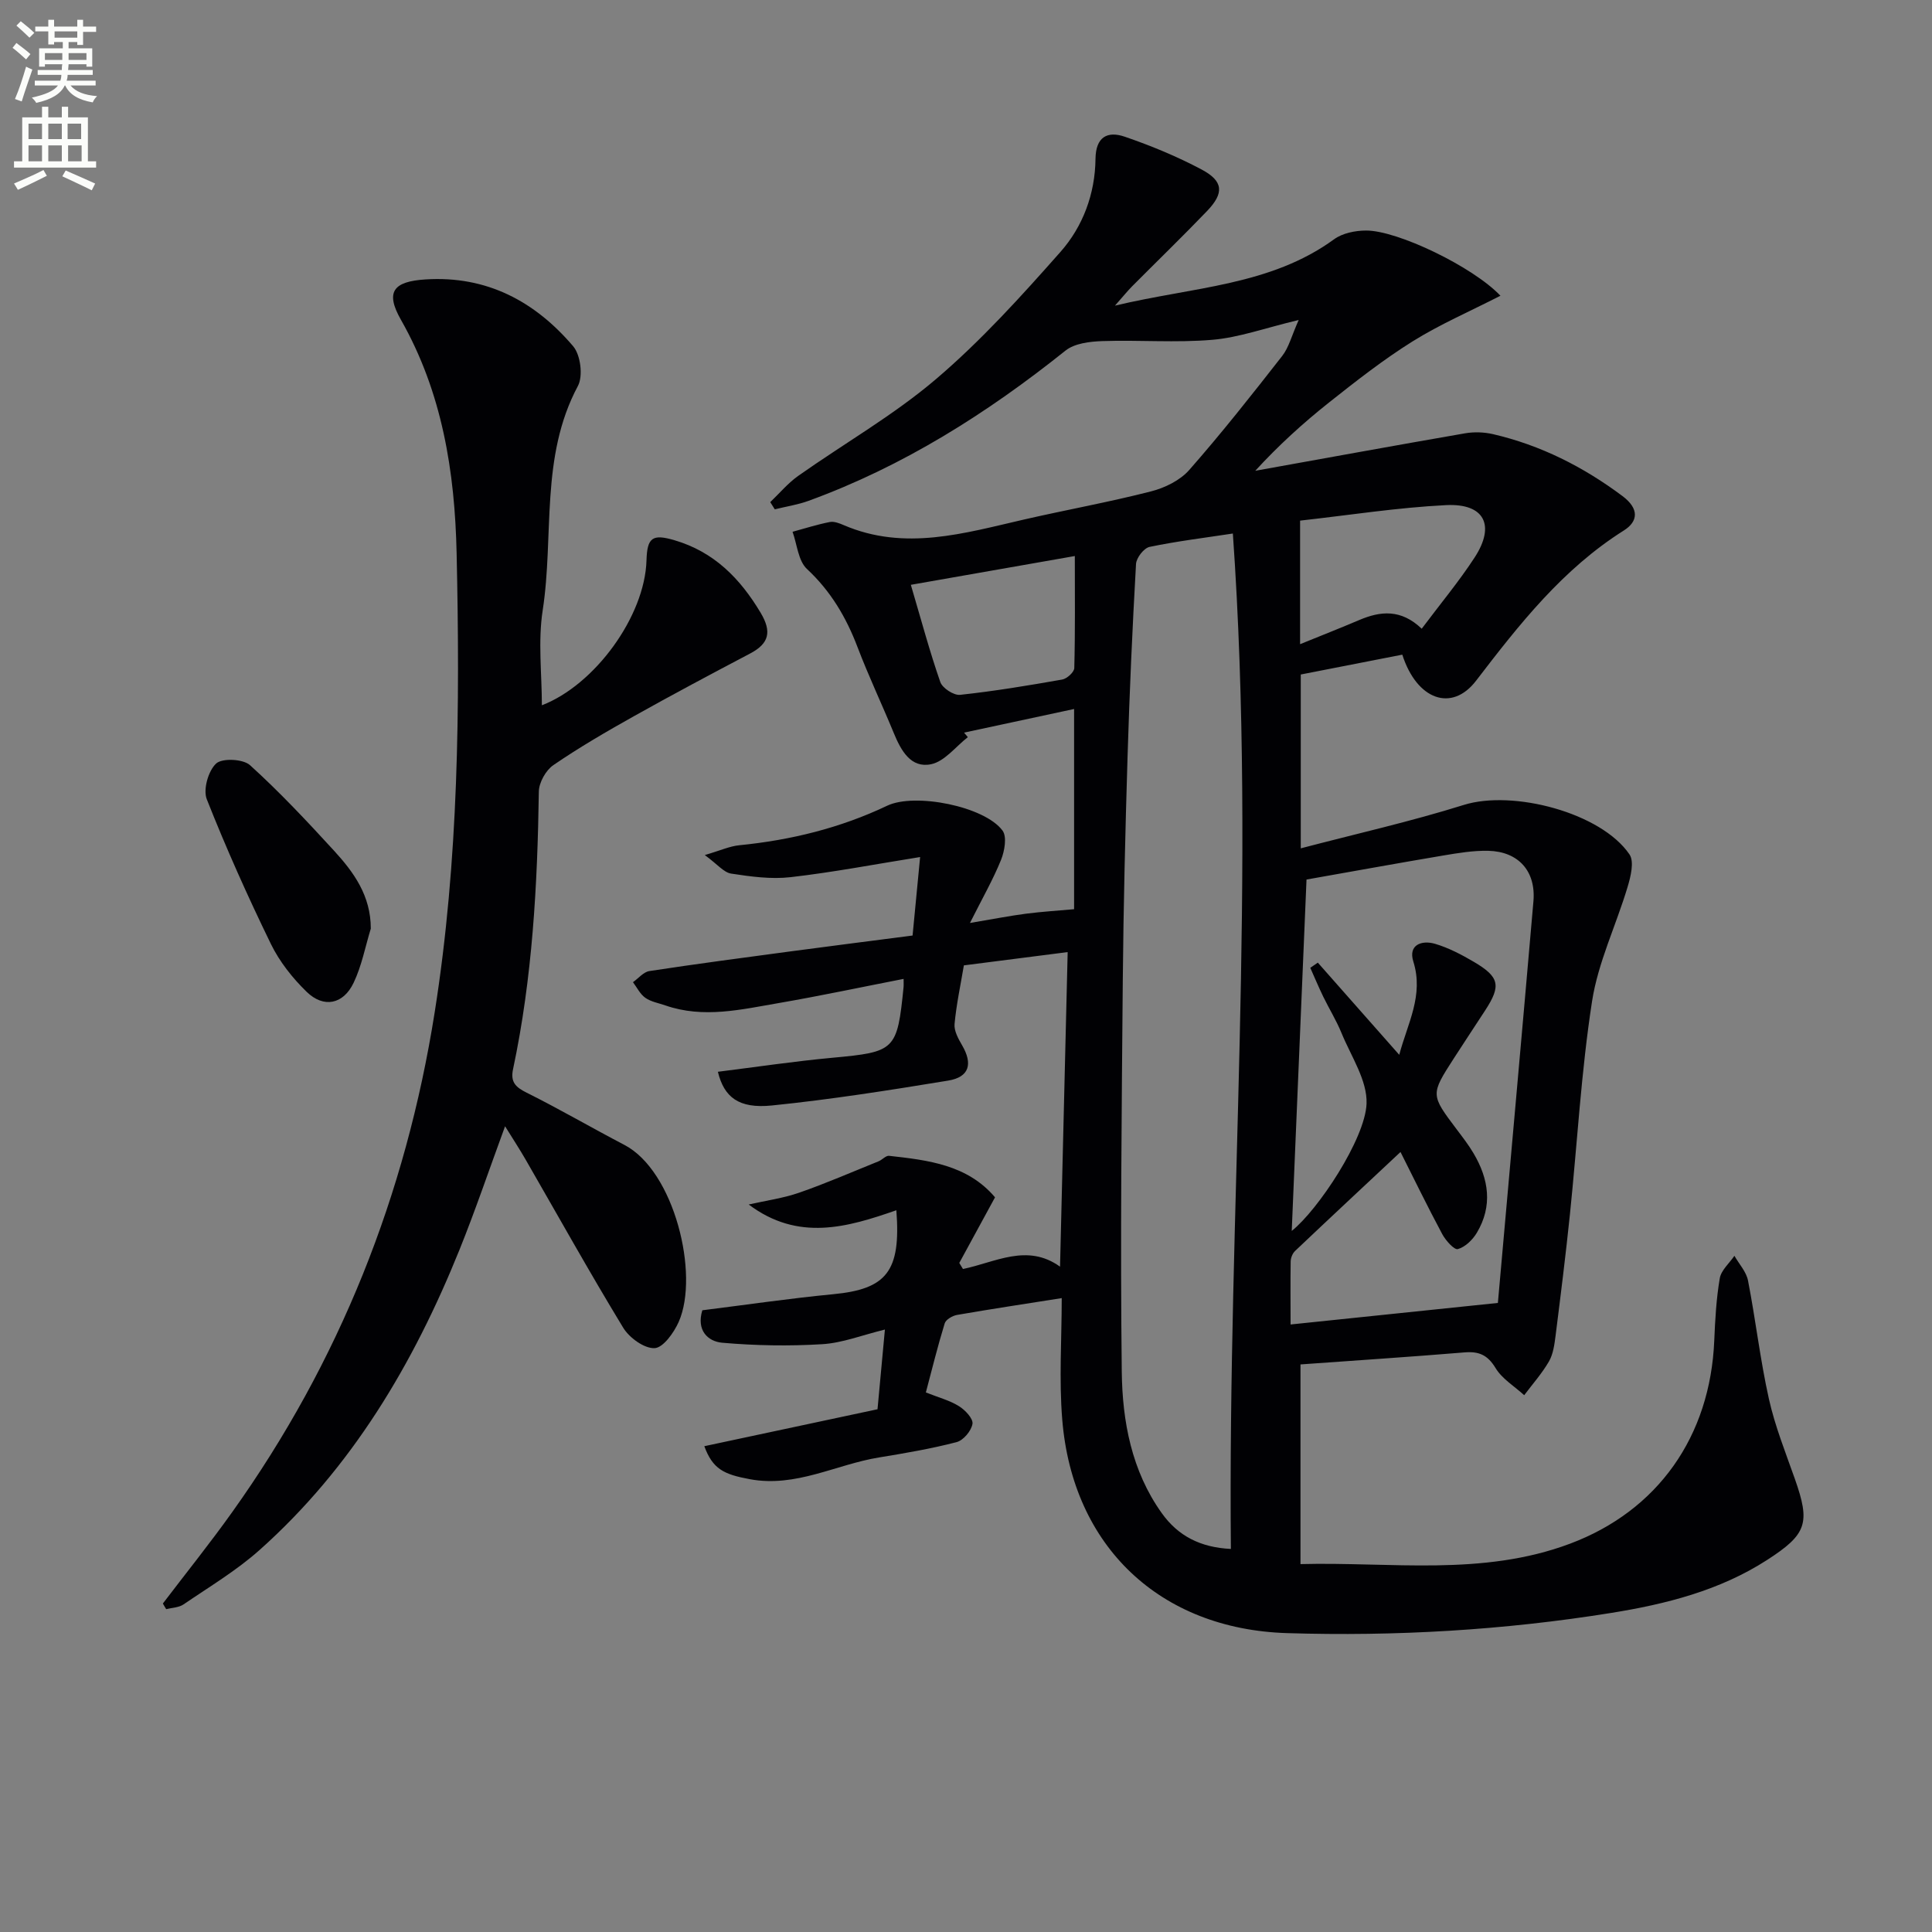
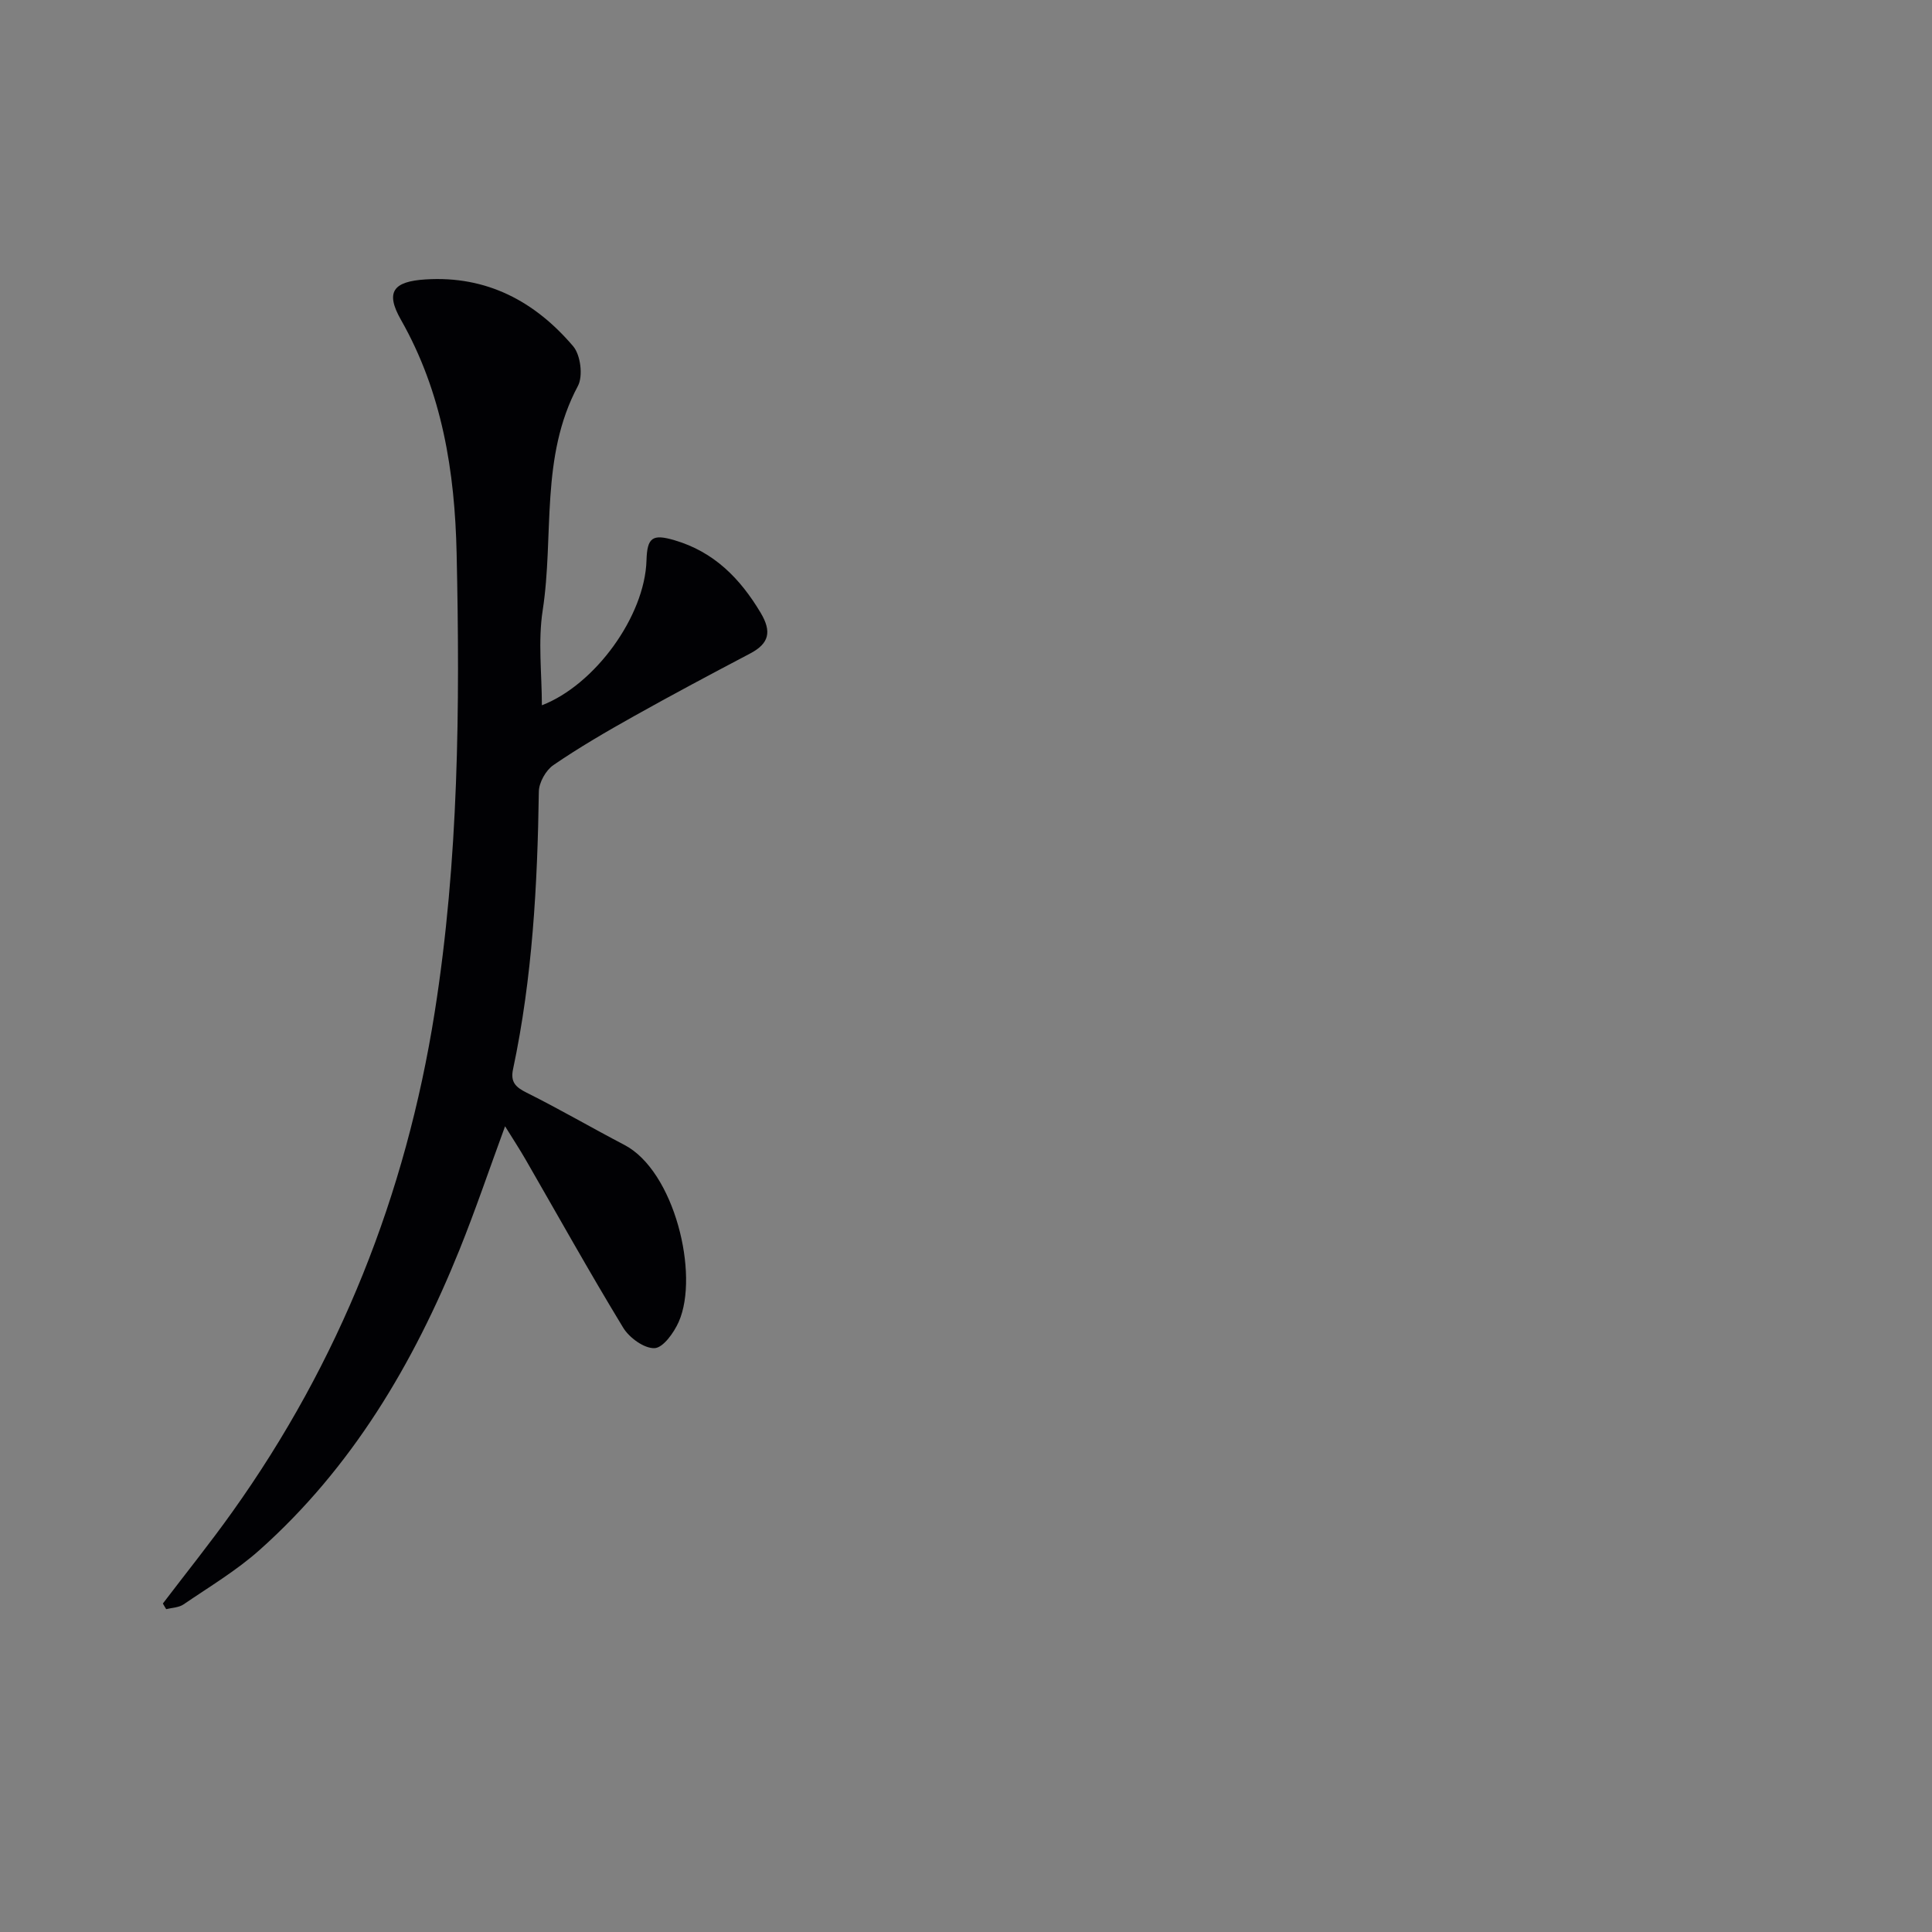
<svg xmlns="http://www.w3.org/2000/svg" enable-background="new 0 0 400 400" viewBox="0 0 400 400">
  <rect x="0" y="0" width="400" height="400" fill="#808080" stroke="none" />
-   <path d="m2.6 9.9.8-1c.9.7 1.9 1.4 2.9 2.3l-.9 1.1c-1.1-1-2-1.8-2.8-2.4zm.5 10.6c.9-2.1 1.6-4.3 2.3-6.7.4.2.8.4 1.3.6-.7 2.1-1.5 4.3-2.2 6.6zm.3-15.2.9-.9c1 .8 2 1.6 2.8 2.4l-1 1c-.9-.9-1.8-1.7-2.7-2.5zm12.6-1.2h1.2v1.4h2.7v1.1h-2.7v2.7h-1.2v-.6h-1.8v1.3h4.9v3.8h-1.2v-.5h-3.7c0 .4-.1.9-.1 1.2h5.1v1h-5.2c0 .5-.1.9-.2 1.2h6v1h-5.2c1.1 1.3 2.9 2 5.5 2.2-.4.4-.7.8-.9 1.3-2.9-.5-4.8-1.6-5.7-3.5h-.1c-.8 1.7-2.7 2.9-5.9 3.6-.2-.4-.6-.8-.9-1.1 2.8-.6 4.6-1.4 5.4-2.5h-4.8v-1h5.3c.1-.3.2-.7.2-1.2h-4.9v-1h5c0-.4 0-.8.1-1.2h-3.6v.5h-1.2v-3.8h4.9v-1.3h-1.8v.5h-1.2v-2.7h-2.7v-1h2.7v-1.4h1.2v1.4h4.8zm-6.7 8.3h3.6c0-.4 0-.9 0-1.4h-3.6zm1.9-4.6h4.8v-1.3h-4.7v1.3zm6.7 3.2h-3.7v1.4h3.7z" fill="#fbfcfa" />
-   <path d="m8.7 22.1h1.3v2.2h2.8v-2.2h1.3v2.2h4.1v9.1h1.7v1.3h-17v-1.3h1.7v-9.1h4.1zm.3 13.1.7 1.2c-1.8.9-3.8 1.9-6 2.9-.2-.4-.5-.8-.8-1.3 2.3-1 4.4-1.9 6.1-2.8zm-3.1-6.4h2.8v-3.2h-2.8zm0 4.6h2.8v-3.3h-2.8zm4.1-4.6h2.8v-3.2h-2.8zm0 4.6h2.8v-3.3h-2.8zm3.6 1.9c2.1.9 4.1 1.8 6.1 2.7l-.7 1.4c-2.2-1.1-4.2-2-6.1-2.9zm3.2-9.7h-2.8v3.2h2.8zm-2.7 7.8h2.8v-3.3h-2.8z" fill="#fbfcfa" />
  <g fill="#010104">
-     <path d="m181.68 291.77c.53-5.66 1-10.74 1.53-16.5-4.74 1.16-8.82 2.78-12.97 3.03-6.88.42-13.84.3-20.7-.3-3.03-.27-5.39-2.6-4.13-6.72 9.04-1.13 18.06-2.46 27.12-3.33 11.02-1.06 14.03-4.71 13.05-17.38-10.12 3.52-20.3 6.53-30.57-1.19 3.51-.8 7.12-1.29 10.49-2.46 5.55-1.93 10.95-4.29 16.41-6.49.76-.31 1.5-1.21 2.17-1.13 8.09.9 16.21 1.85 21.93 8.59-2.57 4.72-4.99 9.16-7.4 13.59.25.42.5.83.76 1.25 6.67-1.36 13.29-5.38 20.1-.48.54-22.14 1.06-43.55 1.58-65.13-7.45.95-14.45 1.85-21.49 2.75-.68 4.04-1.55 8.07-1.93 12.14-.13 1.41.78 3.06 1.56 4.4 2.25 3.86 1.51 6.6-2.9 7.32-12.12 1.99-24.28 3.91-36.5 5.15-6.86.69-9.88-1.72-11.16-6.98 7.93-.99 15.79-2.17 23.69-2.9 13.03-1.21 13.44-1.49 14.76-14.7.03-.31 0-.62 0-1.63-8.68 1.69-17.2 3.51-25.78 4.99-7.8 1.34-15.64 3.25-23.55.5-1.41-.49-2.98-.75-4.15-1.58-1.08-.76-1.72-2.13-2.55-3.23 1.13-.79 2.17-2.11 3.39-2.3 9.69-1.48 19.4-2.76 29.11-4.06 8.23-1.1 16.46-2.14 25.39-3.3.49-5.05.98-10.24 1.56-16.25-9.27 1.48-18.01 3.16-26.83 4.17-4.03.46-8.24-.12-12.29-.74-1.53-.23-2.83-1.92-5.46-3.84 3.25-.95 5.16-1.84 7.14-2.03 10.67-1.06 20.92-3.57 30.63-8.19 5.71-2.72 20.14.11 23.87 5.15.95 1.28.43 4.25-.31 6.08-1.65 4.08-3.86 7.93-6.43 13.05 4.87-.82 8.23-1.48 11.61-1.92 3.25-.42 6.53-.62 9.95-.93 0-13.89 0-27.17 0-41.45-7.83 1.68-15.31 3.29-22.78 4.89.26.31.52.63.78.94-2.51 1.95-4.79 5.01-7.59 5.6-4.19.89-6.24-2.81-7.72-6.4-2.46-5.98-5.24-11.83-7.54-17.87-2.35-6.17-5.54-11.57-10.46-16.15-1.81-1.69-2.04-5.08-2.98-7.7 2.56-.7 5.1-1.51 7.7-2.02.89-.18 1.99.25 2.89.64 12.65 5.43 24.99 1.67 37.38-1.17 8.73-2 17.56-3.59 26.23-5.81 2.87-.73 6.04-2.28 7.94-4.45 6.7-7.62 12.99-15.6 19.24-23.6 1.37-1.75 1.93-4.13 3.41-7.44-7 1.67-12.35 3.63-17.84 4.1-7.56.65-15.22.01-22.82.27-2.59.09-5.73.46-7.61 1.96-16.23 12.98-33.59 23.96-53.2 31.11-2.25.82-4.66 1.18-7 1.76-.31-.5-.63-.99-.94-1.49 1.92-1.83 3.66-3.93 5.8-5.44 9.5-6.71 19.73-12.54 28.54-20.05 9.31-7.93 17.62-17.13 25.75-26.32 4.65-5.26 7.17-12.03 7.25-19.24.05-4.59 2.48-5.83 6.05-4.61 5.45 1.87 10.83 4.09 15.91 6.79 4.54 2.41 4.71 4.88 1.13 8.61-5.08 5.29-10.35 10.39-15.52 15.59-.91.92-1.72 1.93-3.54 3.99 16.29-3.9 32.16-4.12 45.38-13.75 1.73-1.26 4.36-1.79 6.58-1.8 6.48-.05 22.16 7.49 27.85 13.5-6.26 3.21-12.5 5.9-18.19 9.45-6.05 3.78-11.71 8.22-17.31 12.66-5.41 4.29-10.52 8.95-15.26 14.13 14.48-2.6 28.95-5.25 43.45-7.76 1.87-.32 3.94-.25 5.79.18 9.85 2.29 18.66 6.74 26.78 12.81 3.52 2.63 3.24 5.26.32 7.11-12.7 8-21.67 19.44-30.62 31.12-5.04 6.58-12.28 3.97-15.28-5.39-6.88 1.35-13.81 2.7-21.02 4.11v35.99c11.5-3.02 22.77-5.55 33.76-8.99 10.13-3.17 28.41 1.58 34.3 10.25 1.02 1.5.24 4.62-.41 6.78-2.37 7.9-6.09 15.56-7.34 23.61-2.26 14.58-3.06 29.39-4.58 44.09-.87 8.41-1.92 16.81-2.98 25.2-.23 1.8-.49 3.76-1.36 5.28-1.44 2.49-3.39 4.68-5.13 7-2.02-1.85-4.57-3.37-5.93-5.62-1.65-2.72-3.45-3.49-6.44-3.24-11.23.93-22.48 1.66-33.95 2.49v41.34c18.76-.49 37.61 2.6 55.82-4.23 18.15-6.81 29.03-22.19 29.85-42.08.18-4.3.42-8.63 1.14-12.86.29-1.68 1.98-3.11 3.03-4.66.97 1.71 2.47 3.31 2.82 5.14 1.58 8.13 2.52 16.4 4.32 24.48 1.26 5.64 3.44 11.08 5.37 16.55 3.23 9.16 2.54 11.46-5.75 16.81-9.83 6.34-20.97 9.14-32.27 10.96-22.21 3.57-44.64 4.88-67.12 4.18-26.3-.82-44.37-17.93-46.53-44.16-.69-8.36-.11-16.83-.11-25.2-7.68 1.21-14.69 2.27-21.67 3.48-.96.17-2.32.96-2.56 1.75-1.45 4.71-2.63 9.51-3.9 14.3 2.63 1.05 4.93 1.64 6.85 2.84 1.28.79 2.98 2.59 2.8 3.67-.24 1.45-1.89 3.42-3.3 3.78-5.27 1.37-10.67 2.29-16.05 3.17-8.9 1.45-17.17 6.26-26.7 4.51-5.49-1.01-7.72-2.12-9.47-6.84 11.83-2.54 23.59-5.04 35.86-7.65zm73.57-181.31c-5.83.89-11.59 1.59-17.25 2.77-1.17.25-2.73 2.26-2.8 3.54-.75 13.27-1.35 26.56-1.75 39.85-.47 15.47-.85 30.94-.99 46.41-.23 26.98-.53 53.97-.21 80.94.12 10.3 2.03 20.57 8.29 29.32 3.35 4.69 7.97 7.1 14.3 7.4-.66-70.11 5.37-139.71.41-210.23zm11.95 163.76c14.52-1.51 28.44-2.96 42.92-4.46 2.48-27.97 4.97-55.56 7.36-83.15.54-6.23-3.09-10.31-9.34-10.46-3.12-.07-6.27.46-9.37.98-9.44 1.59-18.86 3.31-28.27 4.97-1.03 24.43-2.03 48.34-3.06 72.75 5.41-4.3 15.21-19.03 15.49-26.35.18-4.8-3.2-9.79-5.18-14.61-1.06-2.6-2.56-5.02-3.79-7.55-.95-1.96-1.79-3.97-2.68-5.96.52-.36 1.04-.72 1.56-1.08 5.52 6.25 11.03 12.49 16.86 19.09 1.71-6.5 5.12-12.3 2.91-19.33-1.08-3.44 1.73-4.46 4.48-3.66 2.82.83 5.52 2.25 8.07 3.75 5.3 3.12 5.65 4.92 2.37 9.98-2.17 3.34-4.38 6.65-6.54 10.01-4.83 7.5-4.81 7.5.64 14.73 1.2 1.59 2.43 3.18 3.44 4.89 3.18 5.35 4.01 10.91.69 16.48-.87 1.45-2.4 2.95-3.93 3.37-.75.21-2.52-1.78-3.23-3.1-3.1-5.79-5.97-11.7-8.64-17-7.4 6.93-14.65 13.68-21.83 20.49-.53.5-.89 1.42-.91 2.16-.07 4.11-.02 8.24-.02 13.06zm1.97-140.85c4.39-1.78 8.34-3.34 12.25-5 4.38-1.86 8.62-2.32 12.93 1.8 3.88-5.18 7.71-9.77 10.95-14.74 4.35-6.67 2.04-11.24-5.89-10.85-10.07.5-20.08 2.08-30.24 3.21zm-80.59-12.29c2.12 7.17 3.87 13.73 6.1 20.13.44 1.26 2.79 2.79 4.09 2.65 7.08-.76 14.13-1.93 21.15-3.17.98-.17 2.48-1.53 2.5-2.38.2-7.6.11-15.2.11-23.19-11.53 2.03-22.4 3.94-33.95 5.96z" />
    <path d="m33.72 331.99c4.8-6.31 9.78-12.5 14.38-18.96 22.2-31.11 35.92-65.66 41.89-103.4 4.99-31.53 5.25-63.26 4.55-95.04-.37-16.91-2.97-33.33-11.54-48.4-3.28-5.77-1.57-7.92 5.11-8.34 12.68-.8 22.65 4.55 30.56 13.84 1.54 1.81 2.08 6.18.97 8.24-7.86 14.69-4.9 30.97-7.28 46.42-1 6.46-.17 13.19-.17 19.67 10.95-4.21 21.32-18.41 21.66-30.01.14-4.75 1.24-5.5 5.8-4.16 8.17 2.4 13.58 7.89 17.84 15.03 2.32 3.9 1.77 6.34-2.18 8.42-8.08 4.25-16.14 8.54-24.1 13-5.66 3.17-11.28 6.44-16.63 10.1-1.57 1.07-2.99 3.61-3.02 5.49-.28 19.31-1.32 38.53-5.34 57.48-.57 2.66.53 3.72 2.82 4.86 6.84 3.41 13.45 7.27 20.23 10.81 10.36 5.4 15.57 26.83 11.26 36.62-.99 2.24-3.23 5.39-5.01 5.46-2.15.09-5.23-2.15-6.5-4.24-6.98-11.48-13.52-23.22-20.23-34.86-1.23-2.13-2.58-4.19-4.22-6.84-3.3 8.98-6.14 17.39-9.45 25.6-9.51 23.55-22.23 45.06-41.39 62.14-4.79 4.27-10.41 7.62-15.74 11.26-.97.66-2.37.67-3.58.98-.25-.39-.47-.78-.69-1.17z" />
-     <path d="m76.77 192.26c-1.15 3.76-1.88 7.71-3.56 11.22-2.14 4.48-6.2 5.29-9.73 1.86-2.92-2.84-5.6-6.23-7.38-9.87-4.79-9.83-9.27-19.83-13.29-30-.79-2.01.31-5.88 1.94-7.39 1.26-1.16 5.59-.95 7.01.34 6.12 5.54 11.8 11.6 17.39 17.7 4.07 4.44 7.63 9.31 7.62 16.14z" />
  </g>
</svg>